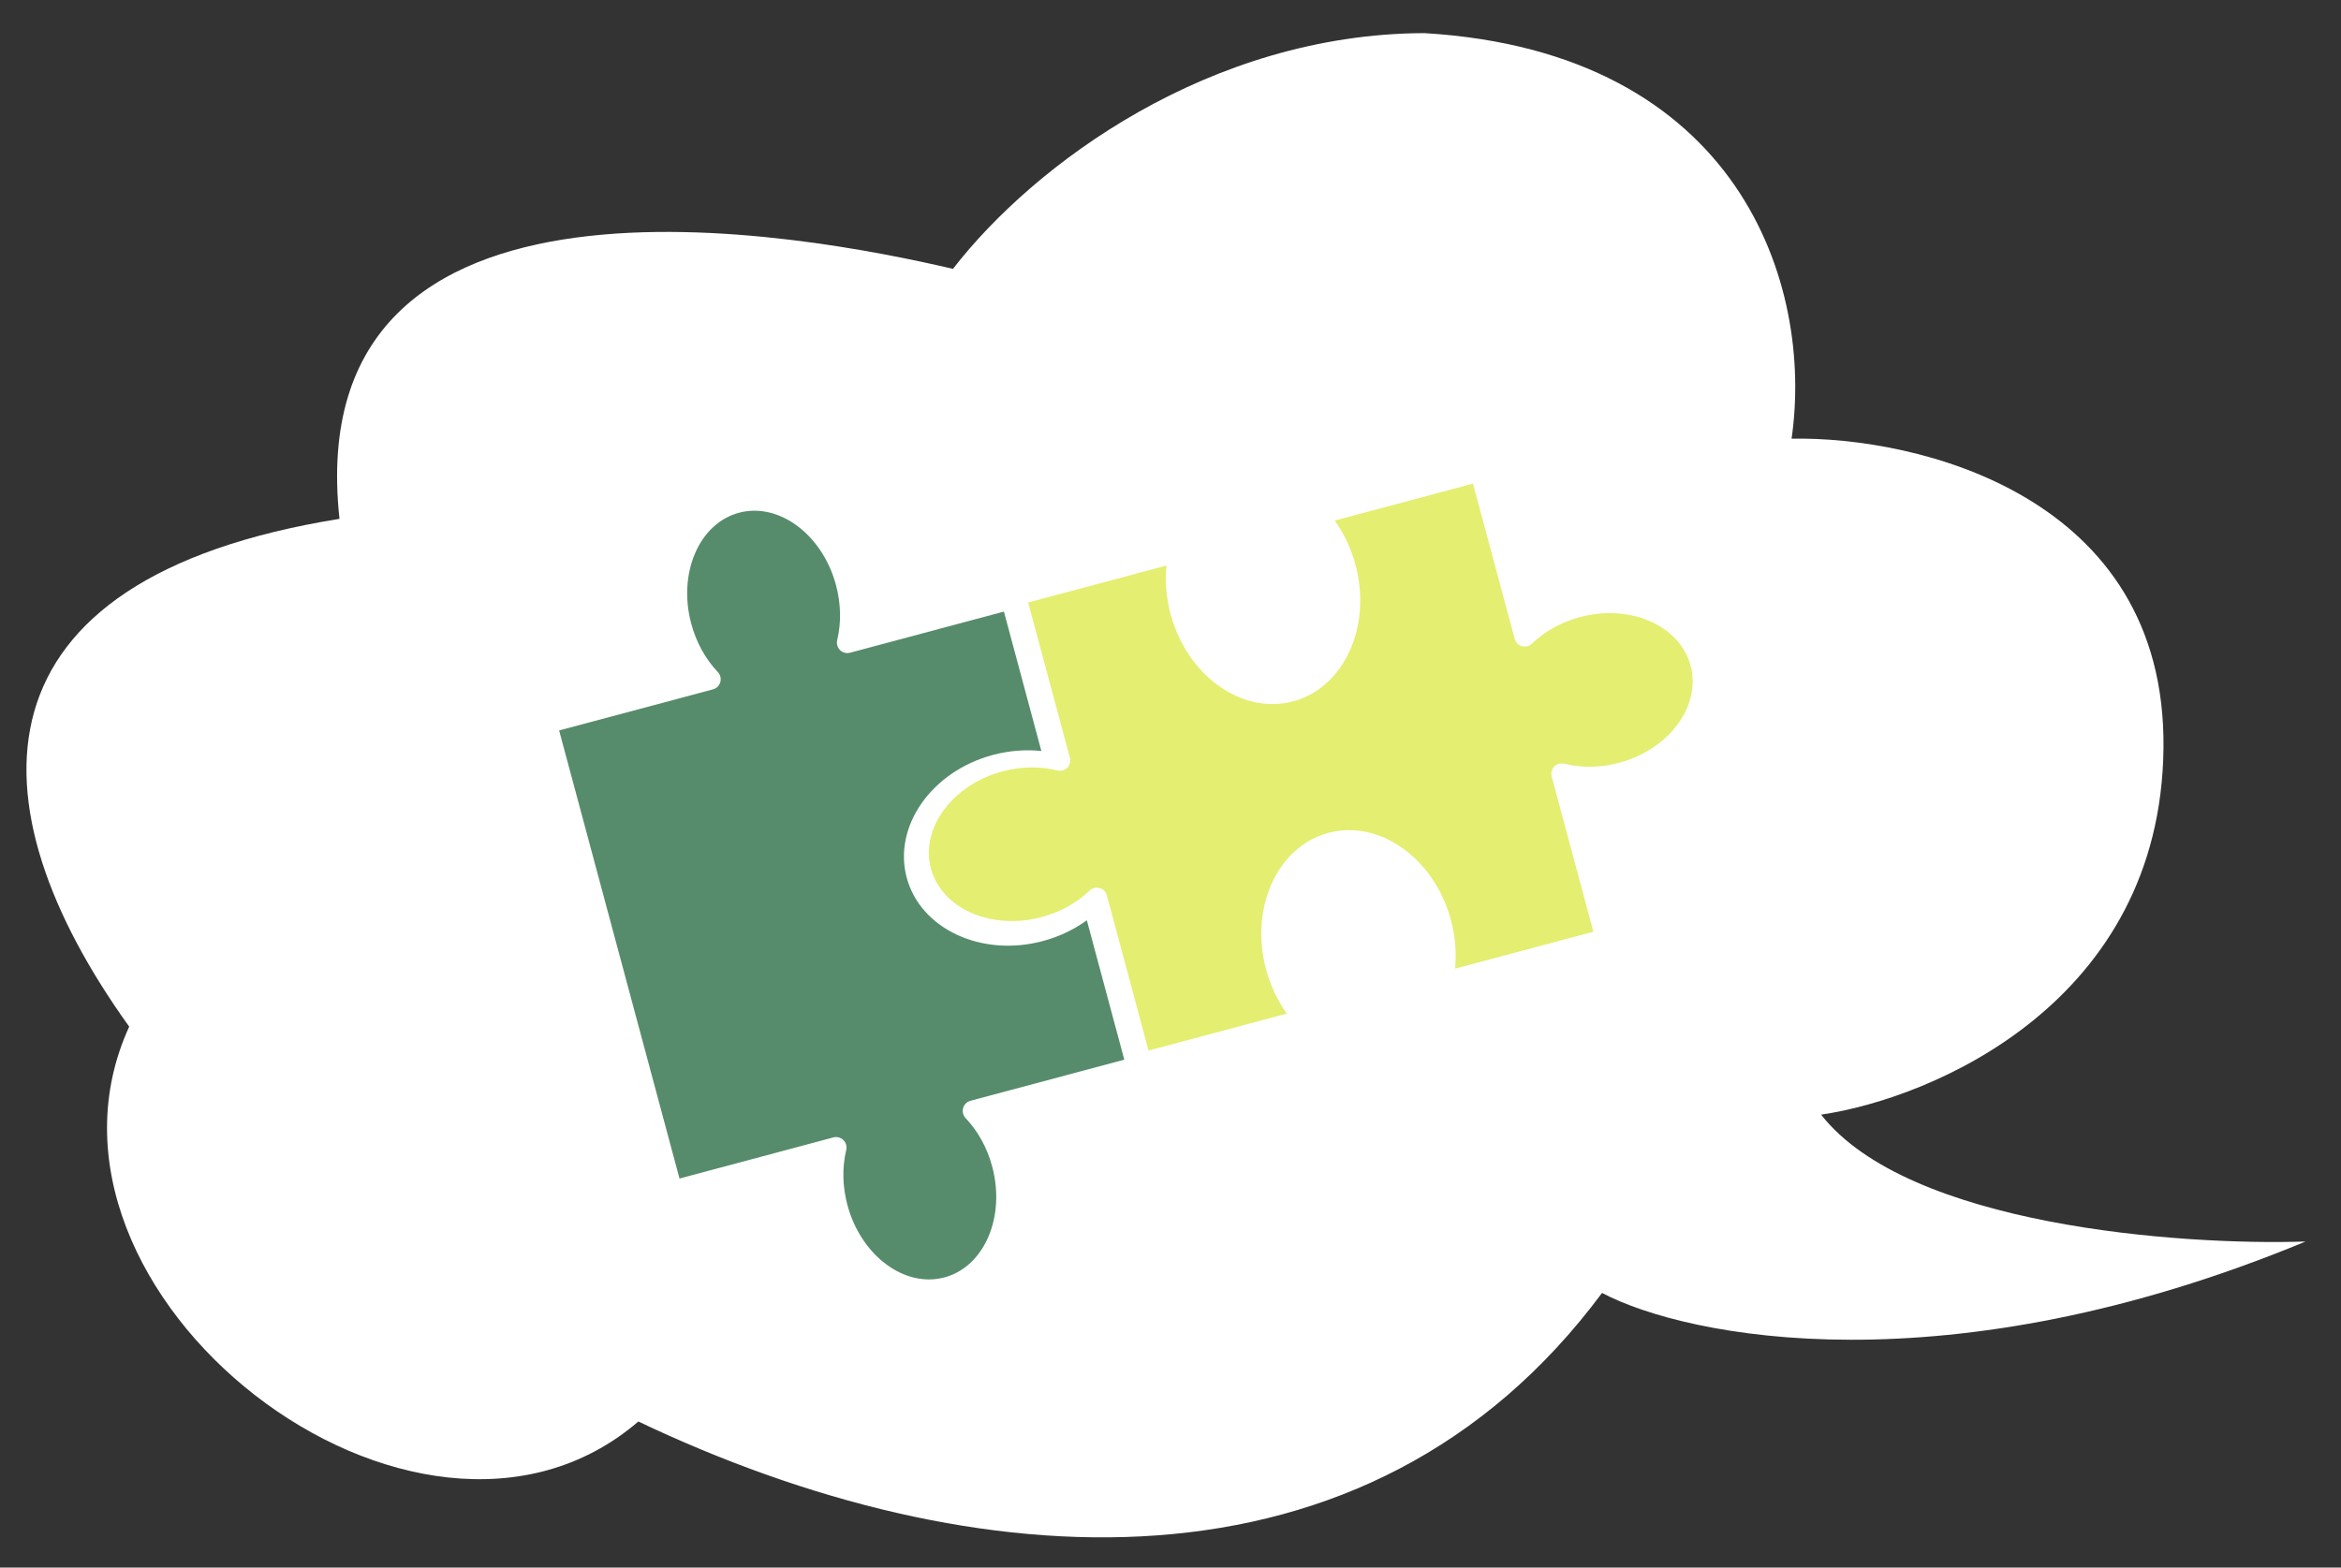
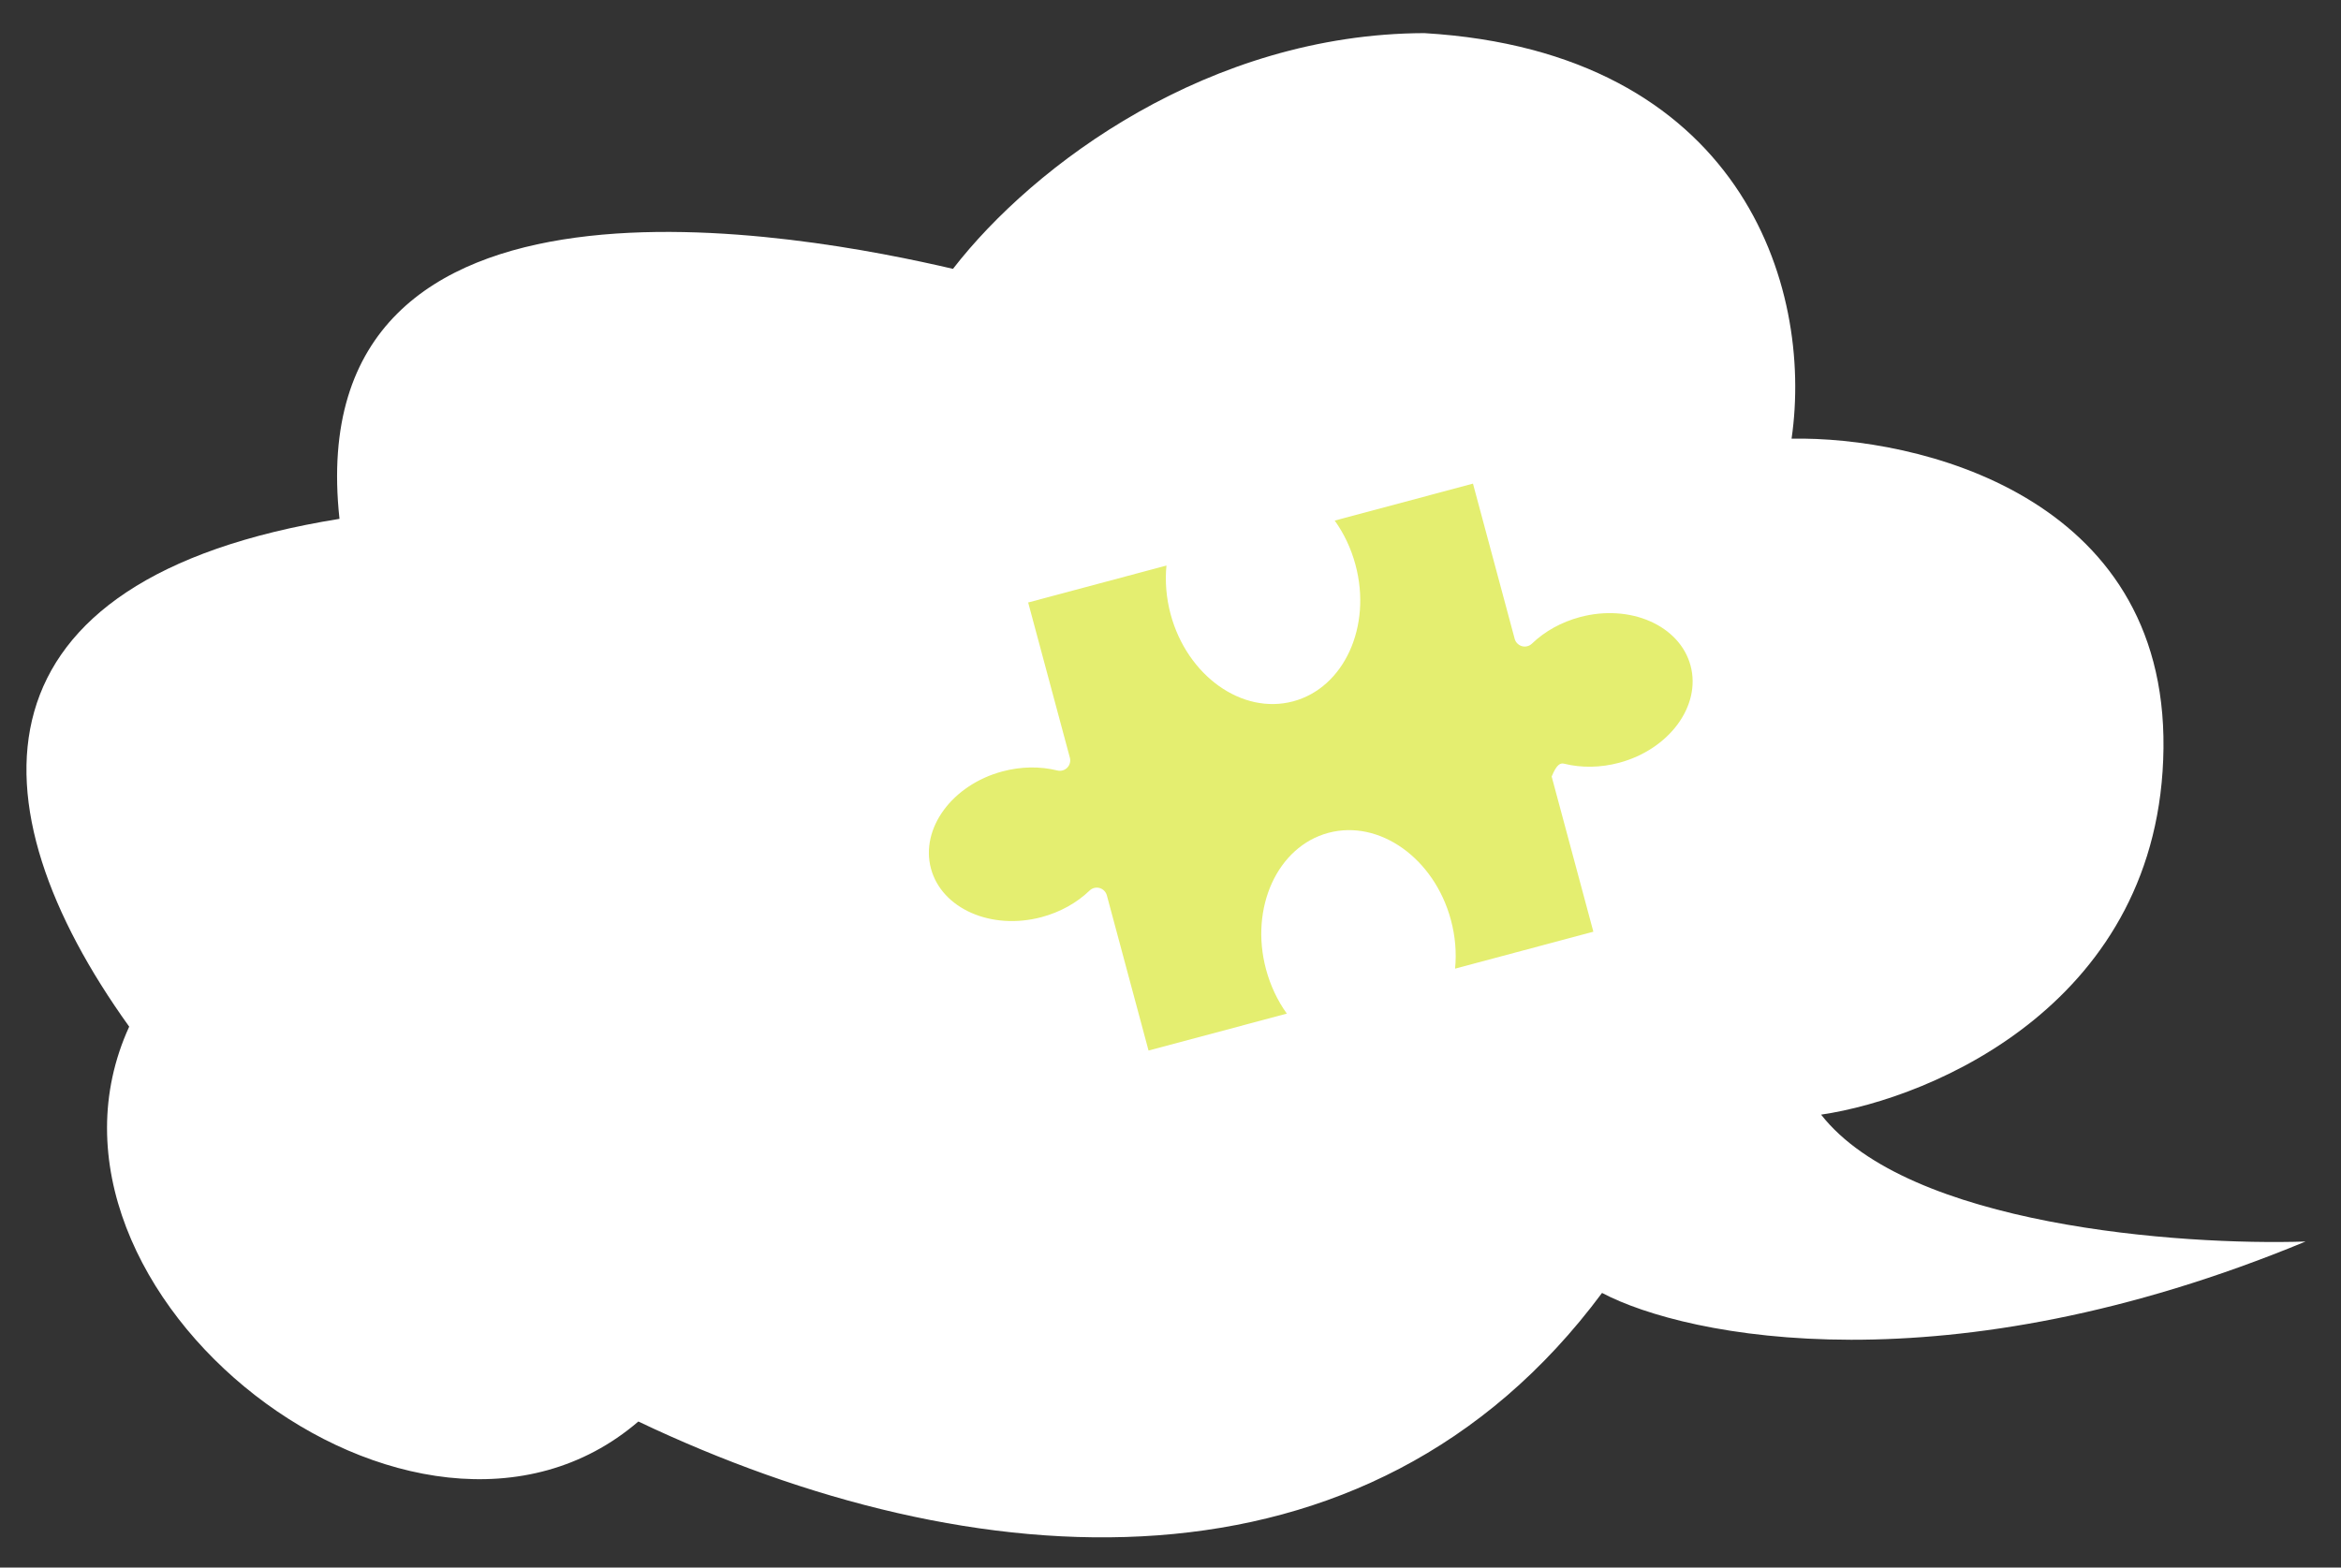
<svg xmlns="http://www.w3.org/2000/svg" width="106" height="71" viewBox="0 0 106 71" fill="none">
  <rect x="0" y="0" width="106" height="71" fill="#333333" stroke="none" />
  <path d="M15.372 23.5C13.493 6.176 36.524 10.63 43.151 12.177C46.817 7.437 54.772 1.534 64.489 1.5C78.774 2.351 82.132 12.906 81.122 19.869C86.788 19.763 98.088 22.419 97.962 33.888C97.836 45.357 87.574 49.732 82.459 50.486C86.399 55.526 98.725 56.417 104.395 56.233C88.143 62.964 76.387 60.59 72.54 58.561C61.92 72.86 44.073 71.598 28.904 64.385C18.88 73 0.336 58.561 5.85 46.5C-1.413 36.387 -1.526 26.219 15.372 23.5Z" fill="white" />
-   <path d="M38.187 51.637C38.306 51.754 38.356 51.925 38.317 52.088C38.127 52.88 38.147 53.743 38.372 54.583C38.987 56.872 40.957 58.341 42.764 57.858C44.57 57.375 45.54 55.12 44.925 52.831C44.7 51.991 44.284 51.234 43.722 50.643C43.608 50.521 43.565 50.348 43.609 50.188C43.653 50.027 43.779 49.902 43.94 49.859L50.908 47.996L49.212 41.682C48.626 42.108 47.949 42.429 47.219 42.624C44.445 43.365 41.681 42.078 41.056 39.754C40.432 37.43 42.181 34.936 44.955 34.194C45.685 33.999 46.432 33.94 47.153 34.015L45.457 27.701L38.489 29.564C38.328 29.607 38.157 29.562 38.038 29.445C37.918 29.328 37.869 29.156 37.908 28.994C38.097 28.202 38.078 27.339 37.853 26.498C37.238 24.21 35.268 22.741 33.461 23.224C31.655 23.707 30.685 25.962 31.3 28.25C31.525 29.09 31.941 29.847 32.502 30.439C32.617 30.56 32.661 30.733 32.616 30.894C32.572 31.055 32.446 31.18 32.286 31.223L25.317 33.085L30.768 53.38L37.736 51.517C37.897 51.474 38.068 51.52 38.187 51.637Z" fill="#568C6B" />
-   <path d="M71.54 27.95C70.703 28.174 69.951 28.59 69.364 29.154C69.244 29.269 69.073 29.312 68.912 29.267C68.752 29.221 68.627 29.094 68.584 28.933L66.696 21.905L60.435 23.579C60.859 24.169 61.18 24.85 61.376 25.582C62.127 28.375 60.859 31.15 58.551 31.767C56.244 32.383 53.756 30.613 53.005 27.82C52.809 27.087 52.746 26.338 52.817 25.615L46.555 27.289L48.443 34.316C48.486 34.478 48.442 34.651 48.326 34.77C48.21 34.889 48.039 34.938 47.878 34.898C47.087 34.702 46.227 34.716 45.39 34.94C43.117 35.548 41.666 37.522 42.154 39.341C42.643 41.16 44.89 42.146 47.163 41.539C48 41.315 48.752 40.899 49.338 40.335C49.458 40.219 49.63 40.177 49.79 40.222C49.95 40.267 50.075 40.394 50.119 40.556L52.006 47.583L58.267 45.91C57.844 45.32 57.523 44.639 57.326 43.907C56.576 41.113 57.843 38.339 60.151 37.722C62.459 37.105 64.947 38.876 65.697 41.669C65.894 42.401 65.957 43.151 65.886 43.873L72.147 42.2L70.259 35.172C70.216 35.011 70.26 34.838 70.376 34.719C70.493 34.6 70.663 34.551 70.824 34.591C71.615 34.787 72.475 34.772 73.312 34.549C75.585 33.941 77.036 31.967 76.548 30.148C76.059 28.328 73.813 27.342 71.54 27.95Z" fill="#E4EE70" />
+   <path d="M71.54 27.95C70.703 28.174 69.951 28.59 69.364 29.154C69.244 29.269 69.073 29.312 68.912 29.267C68.752 29.221 68.627 29.094 68.584 28.933L66.696 21.905L60.435 23.579C60.859 24.169 61.18 24.85 61.376 25.582C62.127 28.375 60.859 31.15 58.551 31.767C56.244 32.383 53.756 30.613 53.005 27.82C52.809 27.087 52.746 26.338 52.817 25.615L46.555 27.289L48.443 34.316C48.486 34.478 48.442 34.651 48.326 34.77C48.21 34.889 48.039 34.938 47.878 34.898C47.087 34.702 46.227 34.716 45.39 34.94C43.117 35.548 41.666 37.522 42.154 39.341C42.643 41.16 44.89 42.146 47.163 41.539C48 41.315 48.752 40.899 49.338 40.335C49.458 40.219 49.63 40.177 49.79 40.222C49.95 40.267 50.075 40.394 50.119 40.556L52.006 47.583L58.267 45.91C57.844 45.32 57.523 44.639 57.326 43.907C56.576 41.113 57.843 38.339 60.151 37.722C62.459 37.105 64.947 38.876 65.697 41.669C65.894 42.401 65.957 43.151 65.886 43.873L72.147 42.2L70.259 35.172C70.493 34.6 70.663 34.551 70.824 34.591C71.615 34.787 72.475 34.772 73.312 34.549C75.585 33.941 77.036 31.967 76.548 30.148C76.059 28.328 73.813 27.342 71.54 27.95Z" fill="#E4EE70" />
</svg>